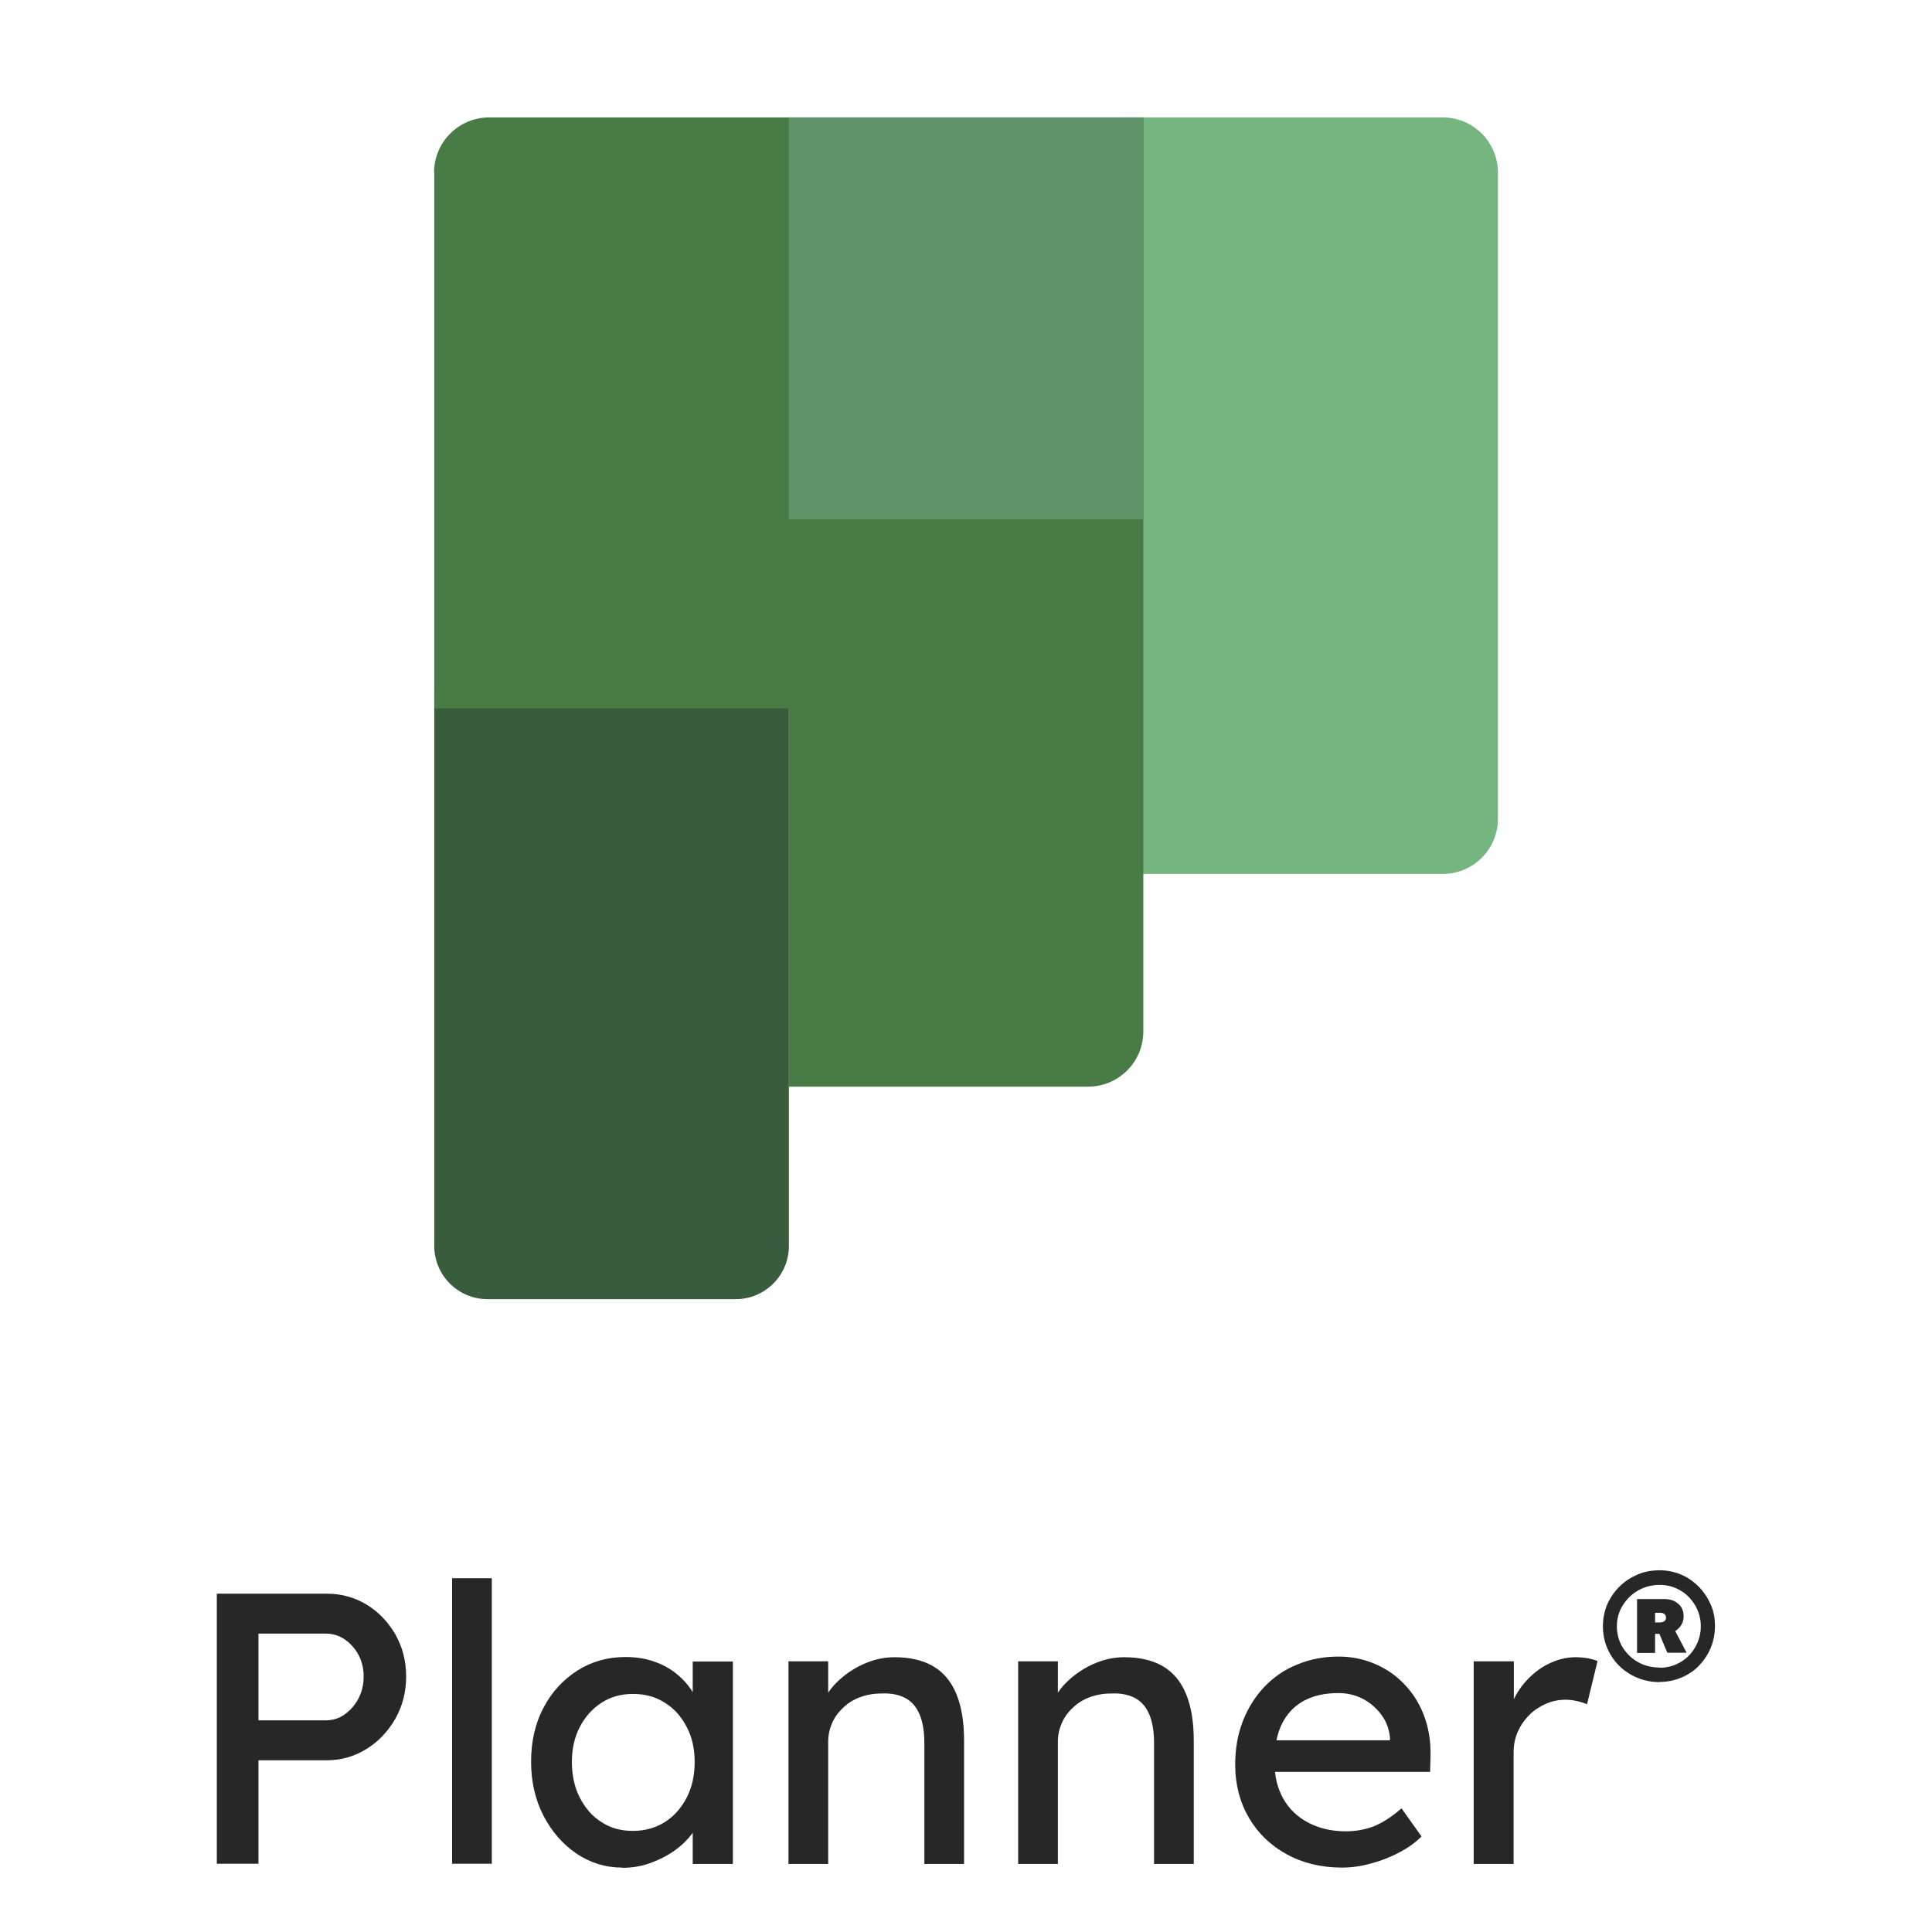
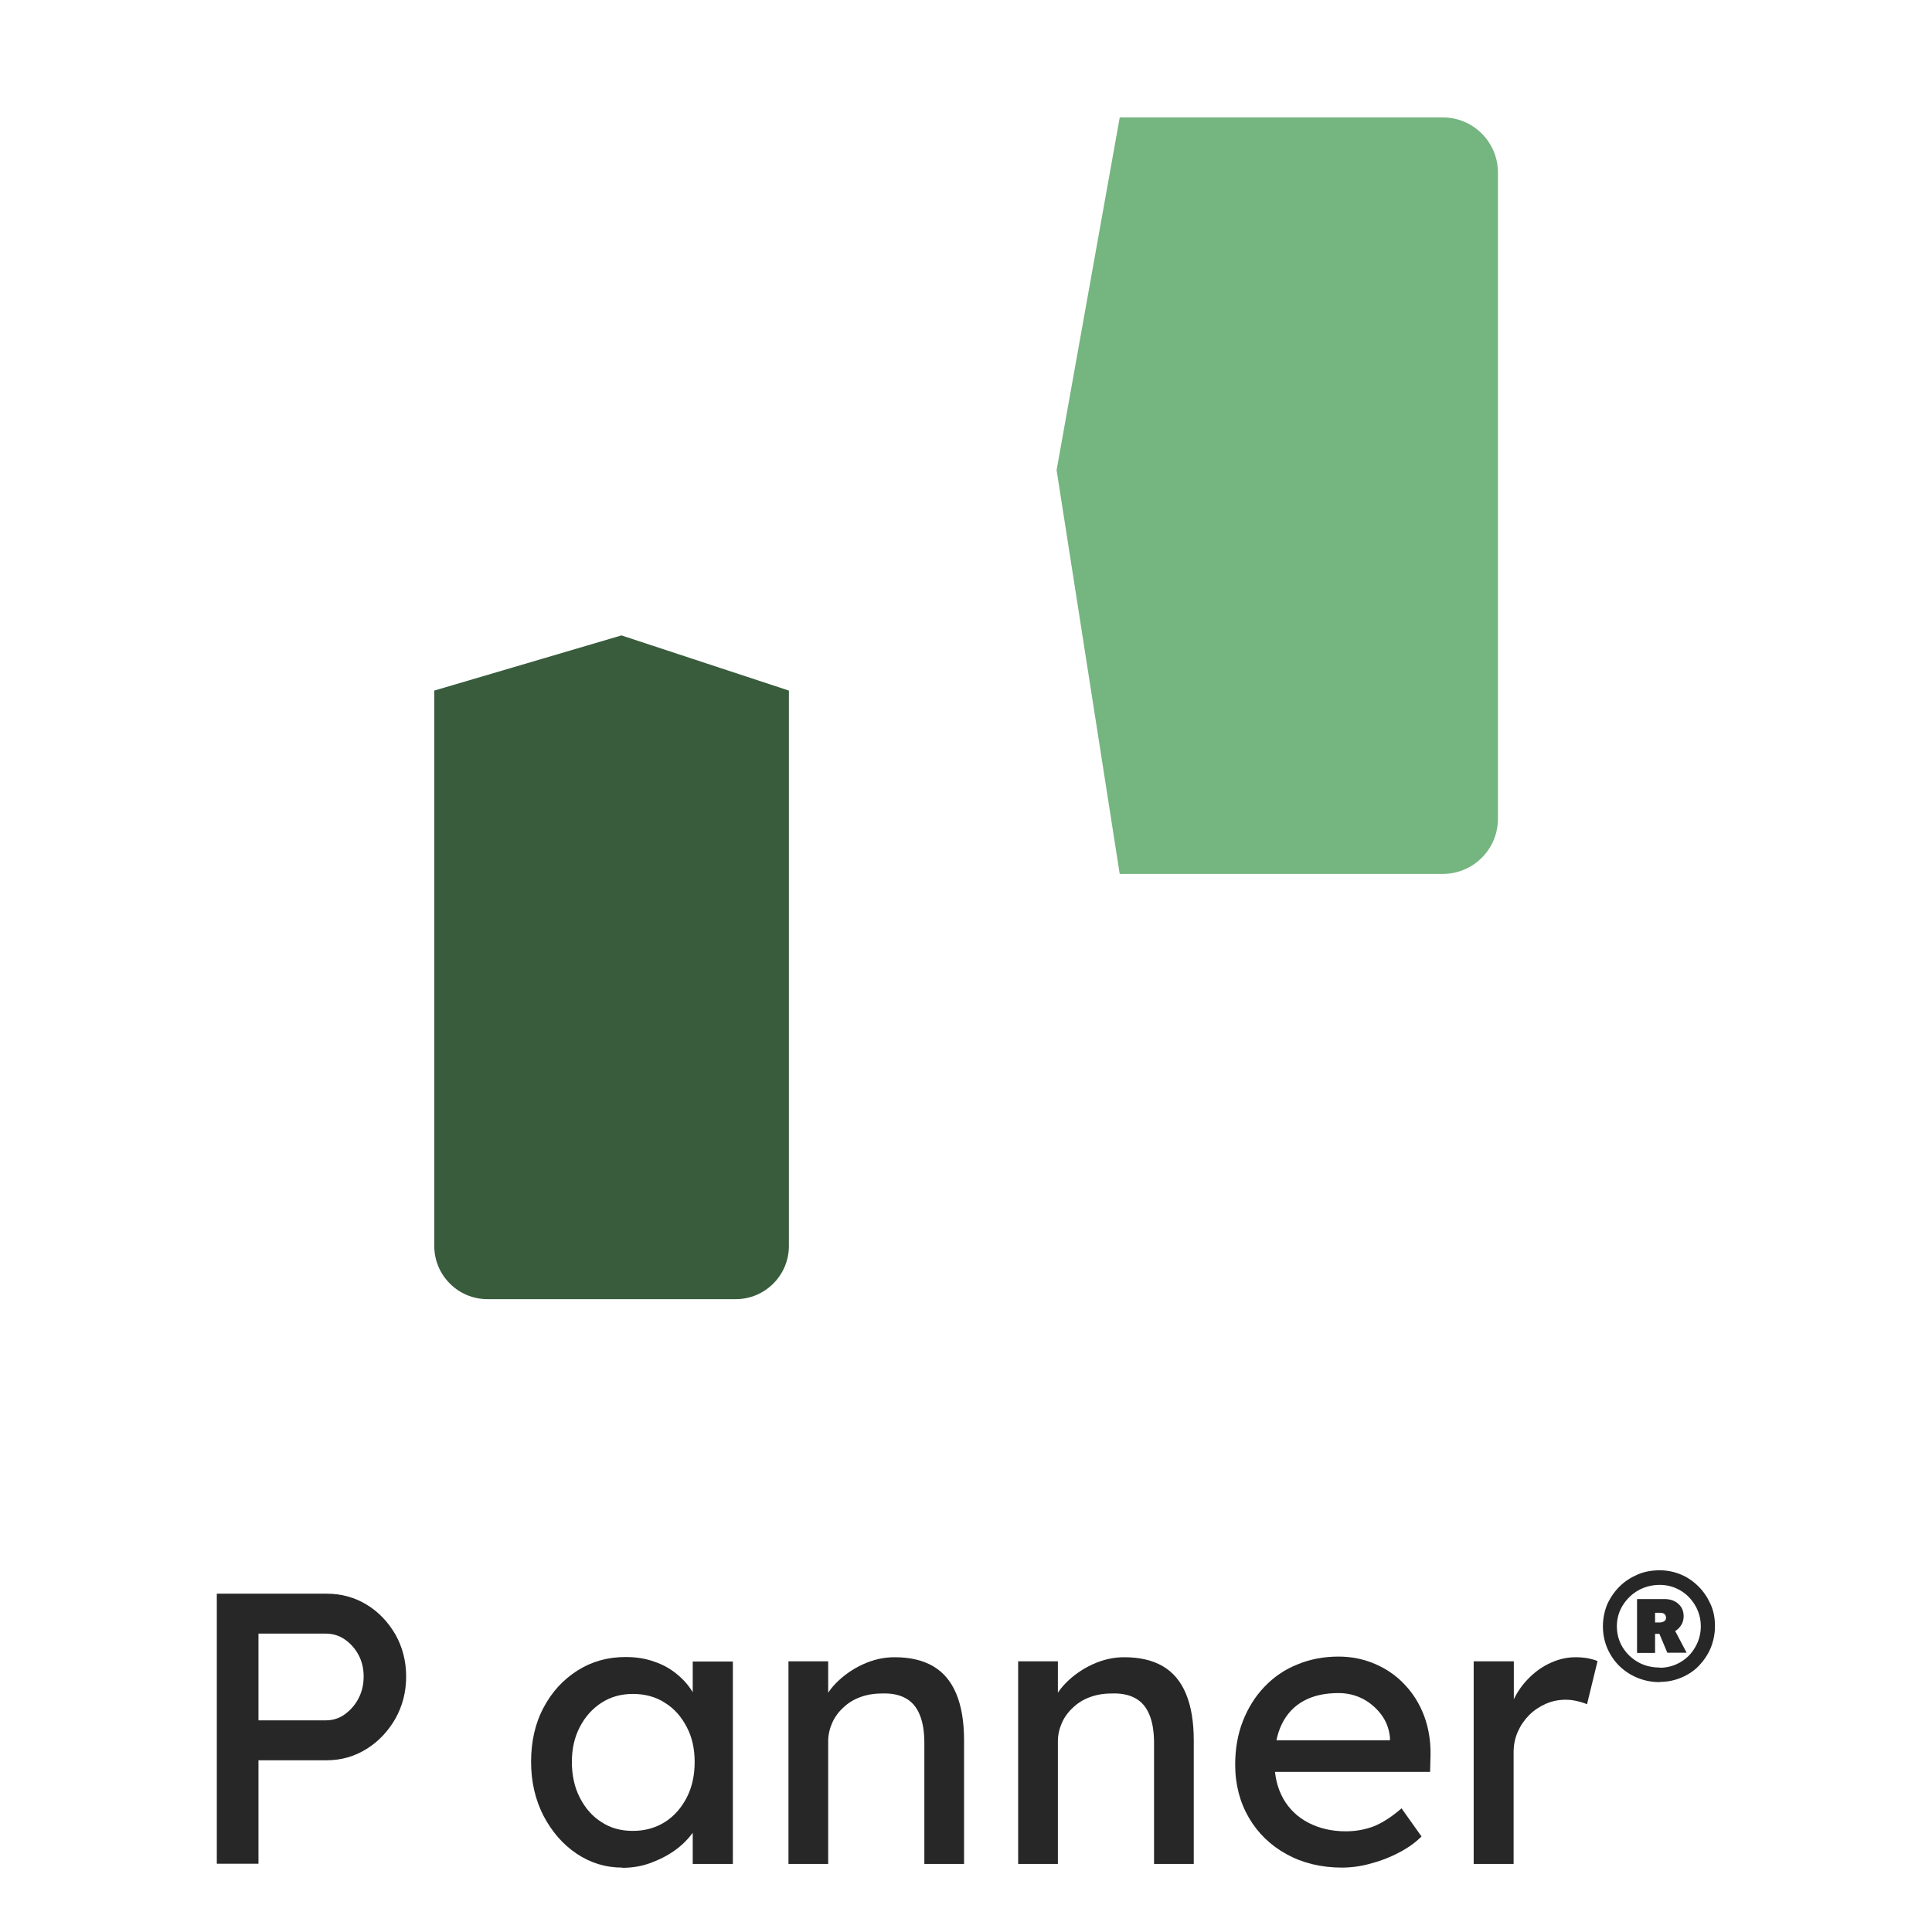
<svg xmlns="http://www.w3.org/2000/svg" viewBox="0 0 90 90">
  <defs>
    <style>.f{fill:#487b46;}.g{fill:#395c3c;}.h{fill:#272727;}.i{fill:#5f9469;}.j{fill:#75b580;}</style>
  </defs>
  <g id="a" />
  <g id="b" />
  <g id="c">
    <g />
    <g>
      <path class="h" d="M10.1,86.82v-12.58h5.12c.68,0,1.3,.17,1.86,.51,.56,.34,1,.81,1.34,1.39,.33,.59,.5,1.24,.5,1.96s-.17,1.37-.5,1.96c-.34,.59-.78,1.06-1.34,1.41-.56,.35-1.18,.53-1.86,.53h-3.18v4.82h-1.94Zm1.94-6.68h3.14c.32,0,.62-.09,.88-.28,.26-.19,.48-.43,.64-.74,.16-.31,.24-.64,.24-1.02s-.08-.71-.24-1.01c-.16-.3-.38-.54-.64-.72-.26-.18-.56-.27-.88-.27h-3.14v4.03Z" />
-       <path class="h" d="M21.06,86.82v-13.3h1.85v13.3h-1.85Z" />
      <path class="h" d="M28.99,87c-.78,0-1.49-.22-2.13-.65-.64-.43-1.15-1.02-1.54-1.76-.38-.74-.58-1.58-.58-2.52s.19-1.79,.58-2.52c.39-.74,.92-1.31,1.58-1.73,.66-.42,1.41-.63,2.24-.63,.49,0,.94,.07,1.35,.22,.41,.14,.76,.34,1.07,.6,.31,.26,.56,.55,.75,.89,.2,.34,.32,.7,.37,1.08l-.41-.14v-2.44h1.87v9.43h-1.87v-2.25l.43-.13c-.07,.32-.22,.64-.44,.94s-.5,.58-.84,.82c-.34,.24-.72,.43-1.13,.58s-.85,.22-1.3,.22Zm.49-1.71c.56,0,1.06-.14,1.49-.41s.77-.66,1.02-1.14c.25-.49,.37-1.04,.37-1.66s-.12-1.16-.37-1.63c-.25-.48-.58-.86-1.02-1.13-.43-.28-.93-.41-1.49-.41s-1.04,.14-1.46,.41c-.43,.28-.76,.65-1.01,1.13-.25,.48-.37,1.02-.37,1.63s.12,1.18,.37,1.66c.25,.49,.58,.87,1.01,1.14,.42,.28,.91,.41,1.46,.41Z" />
      <path class="h" d="M36.73,86.82v-9.43h1.85v1.94l-.32,.22c.12-.42,.35-.81,.7-1.16,.35-.35,.76-.64,1.24-.86,.48-.22,.97-.33,1.47-.33,.72,0,1.32,.14,1.8,.42,.48,.28,.84,.71,1.08,1.29,.24,.58,.36,1.3,.36,2.17v5.75h-1.85v-5.62c0-.54-.07-.98-.22-1.34s-.37-.61-.67-.77c-.3-.16-.67-.23-1.11-.21-.36,0-.69,.06-.99,.17-.3,.11-.56,.27-.78,.48-.22,.2-.4,.44-.52,.71-.12,.27-.19,.56-.19,.87v5.71h-1.85Z" />
      <path class="h" d="M47.43,86.82v-9.43h1.85v1.94l-.32,.22c.12-.42,.35-.81,.7-1.16,.35-.35,.76-.64,1.24-.86,.48-.22,.97-.33,1.47-.33,.72,0,1.32,.14,1.8,.42,.48,.28,.84,.71,1.08,1.29,.24,.58,.36,1.3,.36,2.17v5.75h-1.85v-5.62c0-.54-.07-.98-.22-1.34s-.37-.61-.67-.77c-.3-.16-.67-.23-1.11-.21-.36,0-.69,.06-.99,.17-.3,.11-.56,.27-.78,.48-.22,.2-.4,.44-.52,.71-.12,.27-.19,.56-.19,.87v5.71h-1.85Z" />
      <path class="h" d="M62.52,87c-.97,0-1.83-.21-2.58-.62-.75-.41-1.34-.98-1.76-1.7-.42-.72-.64-1.54-.64-2.48,0-.74,.12-1.42,.36-2.03,.24-.61,.57-1.14,1-1.59,.43-.45,.93-.8,1.53-1.04,.59-.25,1.24-.37,1.93-.37,.61,0,1.18,.12,1.71,.35,.53,.23,.99,.55,1.37,.96,.39,.41,.69,.89,.9,1.45,.21,.56,.31,1.17,.3,1.82l-.02,.79h-7.71l-.41-1.47h6.52l-.27,.3v-.43c-.04-.4-.17-.75-.4-1.06s-.52-.56-.86-.74c-.35-.18-.73-.27-1.13-.27-.65,0-1.19,.12-1.64,.37s-.78,.61-1.01,1.08c-.23,.47-.34,1.06-.34,1.75s.14,1.23,.41,1.72c.28,.49,.67,.86,1.17,1.12,.5,.26,1.08,.4,1.74,.4,.47,0,.9-.08,1.3-.23,.4-.16,.84-.44,1.3-.84l.93,1.31c-.29,.29-.64,.54-1.05,.75-.41,.22-.85,.39-1.31,.51-.46,.13-.91,.19-1.36,.19Z" />
      <path class="h" d="M68.65,86.82v-9.43h1.87v2.97l-.18-.72c.13-.46,.36-.87,.67-1.24,.32-.37,.68-.67,1.1-.88s.84-.32,1.29-.32c.2,0,.4,.02,.58,.05,.19,.04,.33,.08,.44,.13l-.49,2.01c-.14-.06-.3-.11-.48-.15s-.34-.06-.51-.06c-.32,0-.63,.06-.93,.19-.29,.13-.55,.3-.77,.52s-.4,.48-.53,.77c-.13,.29-.2,.61-.2,.96v5.21h-1.87Z" />
      <path class="h" d="M77.32,78.36c-.5,0-.94-.12-1.35-.35-.4-.23-.72-.54-.95-.94-.23-.39-.35-.83-.35-1.31,0-.36,.07-.7,.2-1.02,.14-.31,.33-.59,.57-.83,.24-.24,.52-.42,.84-.56s.67-.2,1.04-.2c.35,0,.68,.07,.99,.2s.58,.32,.82,.56,.42,.52,.56,.83c.14,.31,.2,.65,.2,1.01s-.07,.7-.2,1.02c-.13,.31-.32,.59-.55,.83s-.51,.42-.82,.55c-.31,.13-.64,.2-1,.2Zm0-.67c.35,0,.67-.09,.96-.26s.52-.4,.69-.7c.17-.29,.26-.62,.26-.97s-.09-.68-.26-.97-.4-.53-.69-.7c-.29-.17-.61-.26-.96-.26-.37,0-.71,.09-1.01,.26-.3,.17-.54,.41-.72,.7-.18,.29-.27,.62-.27,.97s.09,.69,.27,.98c.18,.29,.42,.52,.72,.69,.3,.17,.64,.25,1.01,.25Zm-1.06-.7v-2.5h1.27c.27,0,.48,.07,.65,.22s.25,.34,.25,.58-.09,.43-.26,.59-.39,.23-.64,.23h-.58l.15-.13v1.02h-.84Zm.84-1.34l-.14-.07h.36c.08,0,.15-.02,.21-.06,.06-.04,.08-.09,.08-.16,0-.07-.02-.12-.07-.17-.05-.04-.11-.06-.2-.06h-.4l.16-.08v.61Zm.57,1.34l-.39-.93,.71-.17,.58,1.1h-.9Z" />
    </g>
    <g>
      <path class="g" d="M34.26,60.52h-11.55c-1.37,0-2.48-1.11-2.48-2.48v-25.87l8.72-2.57,7.8,2.57v25.87c0,1.37-1.11,2.48-2.48,2.48h0Z" />
      <path class="j" d="M52.16,5.47h15.05c1.42,0,2.57,1.15,2.57,2.57h0v30.1c0,1.42-1.15,2.57-2.57,2.57h-15.05l-2.94-18.81,2.94-16.42Z" />
-       <path class="f" d="M20.23,8.04v24.96h16.51v17.62h13.95c1.42,0,2.57-1.15,2.57-2.57h0V5.47H22.79c-1.42,0-2.57,1.15-2.57,2.57Z" />
-       <path class="i" d="M36.74,5.47h16.51V24.19h-16.51V5.47Z" />
    </g>
  </g>
  <g id="d" />
  <g id="e" />
</svg>